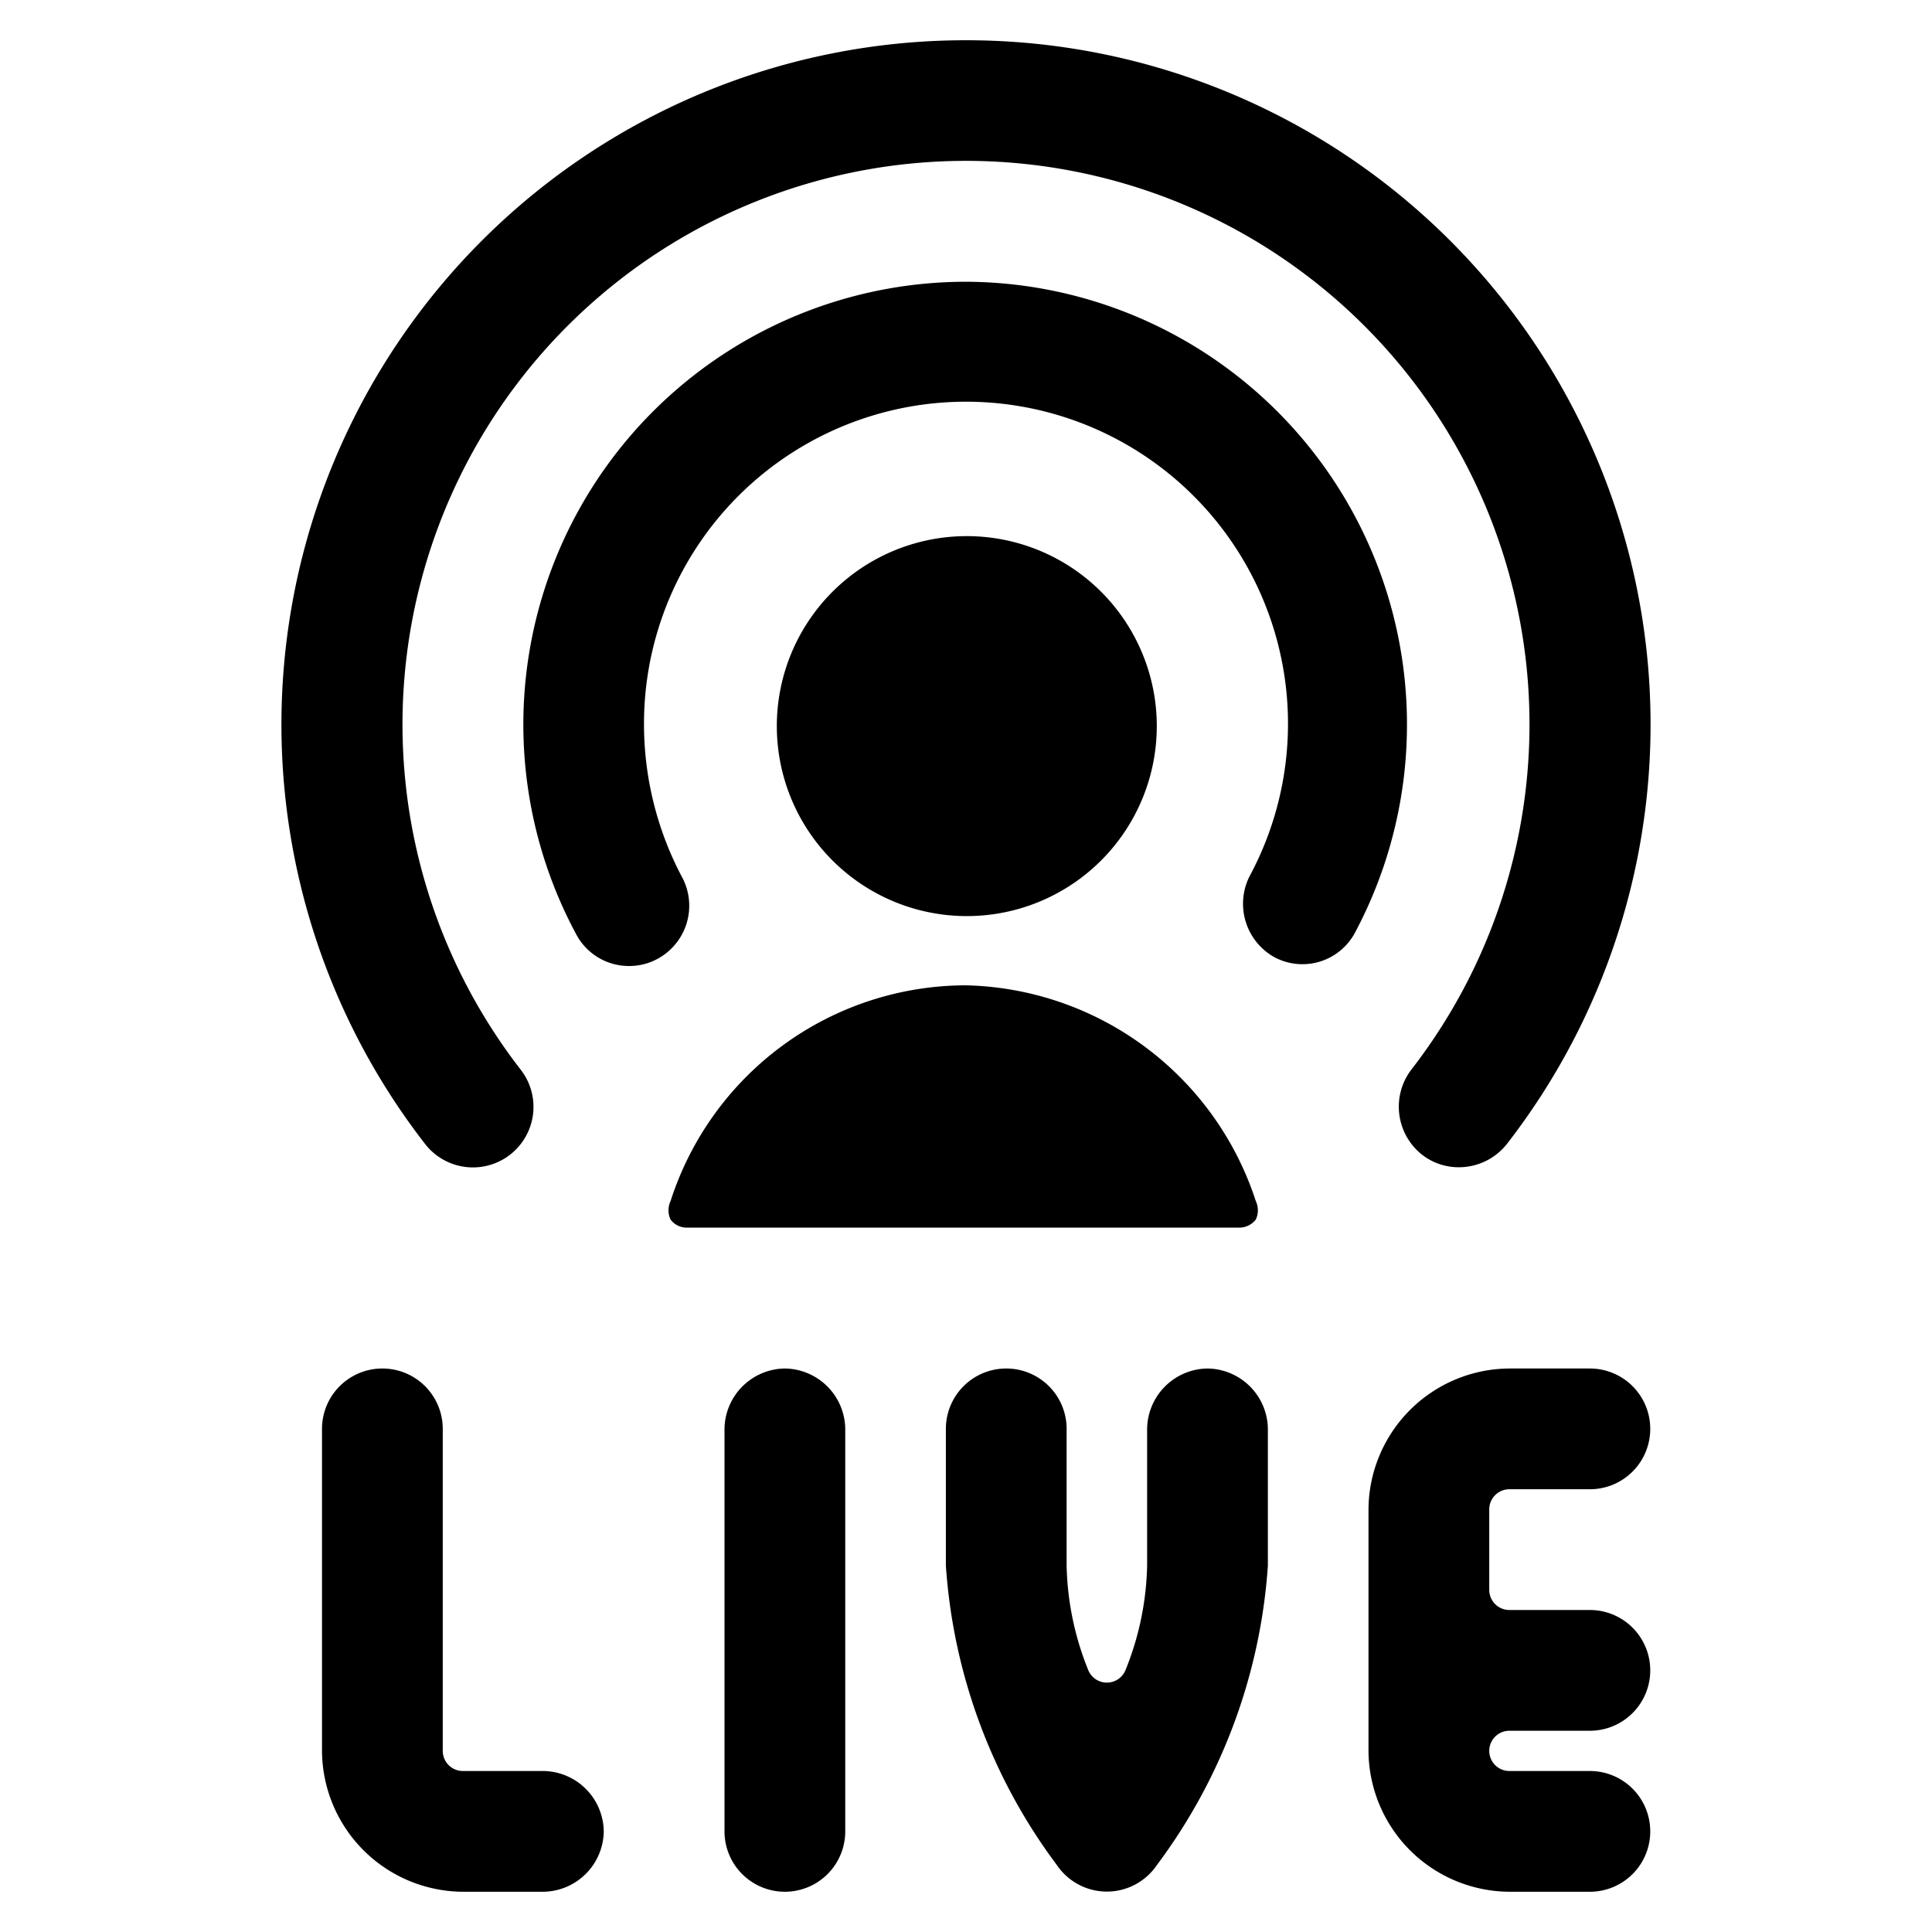
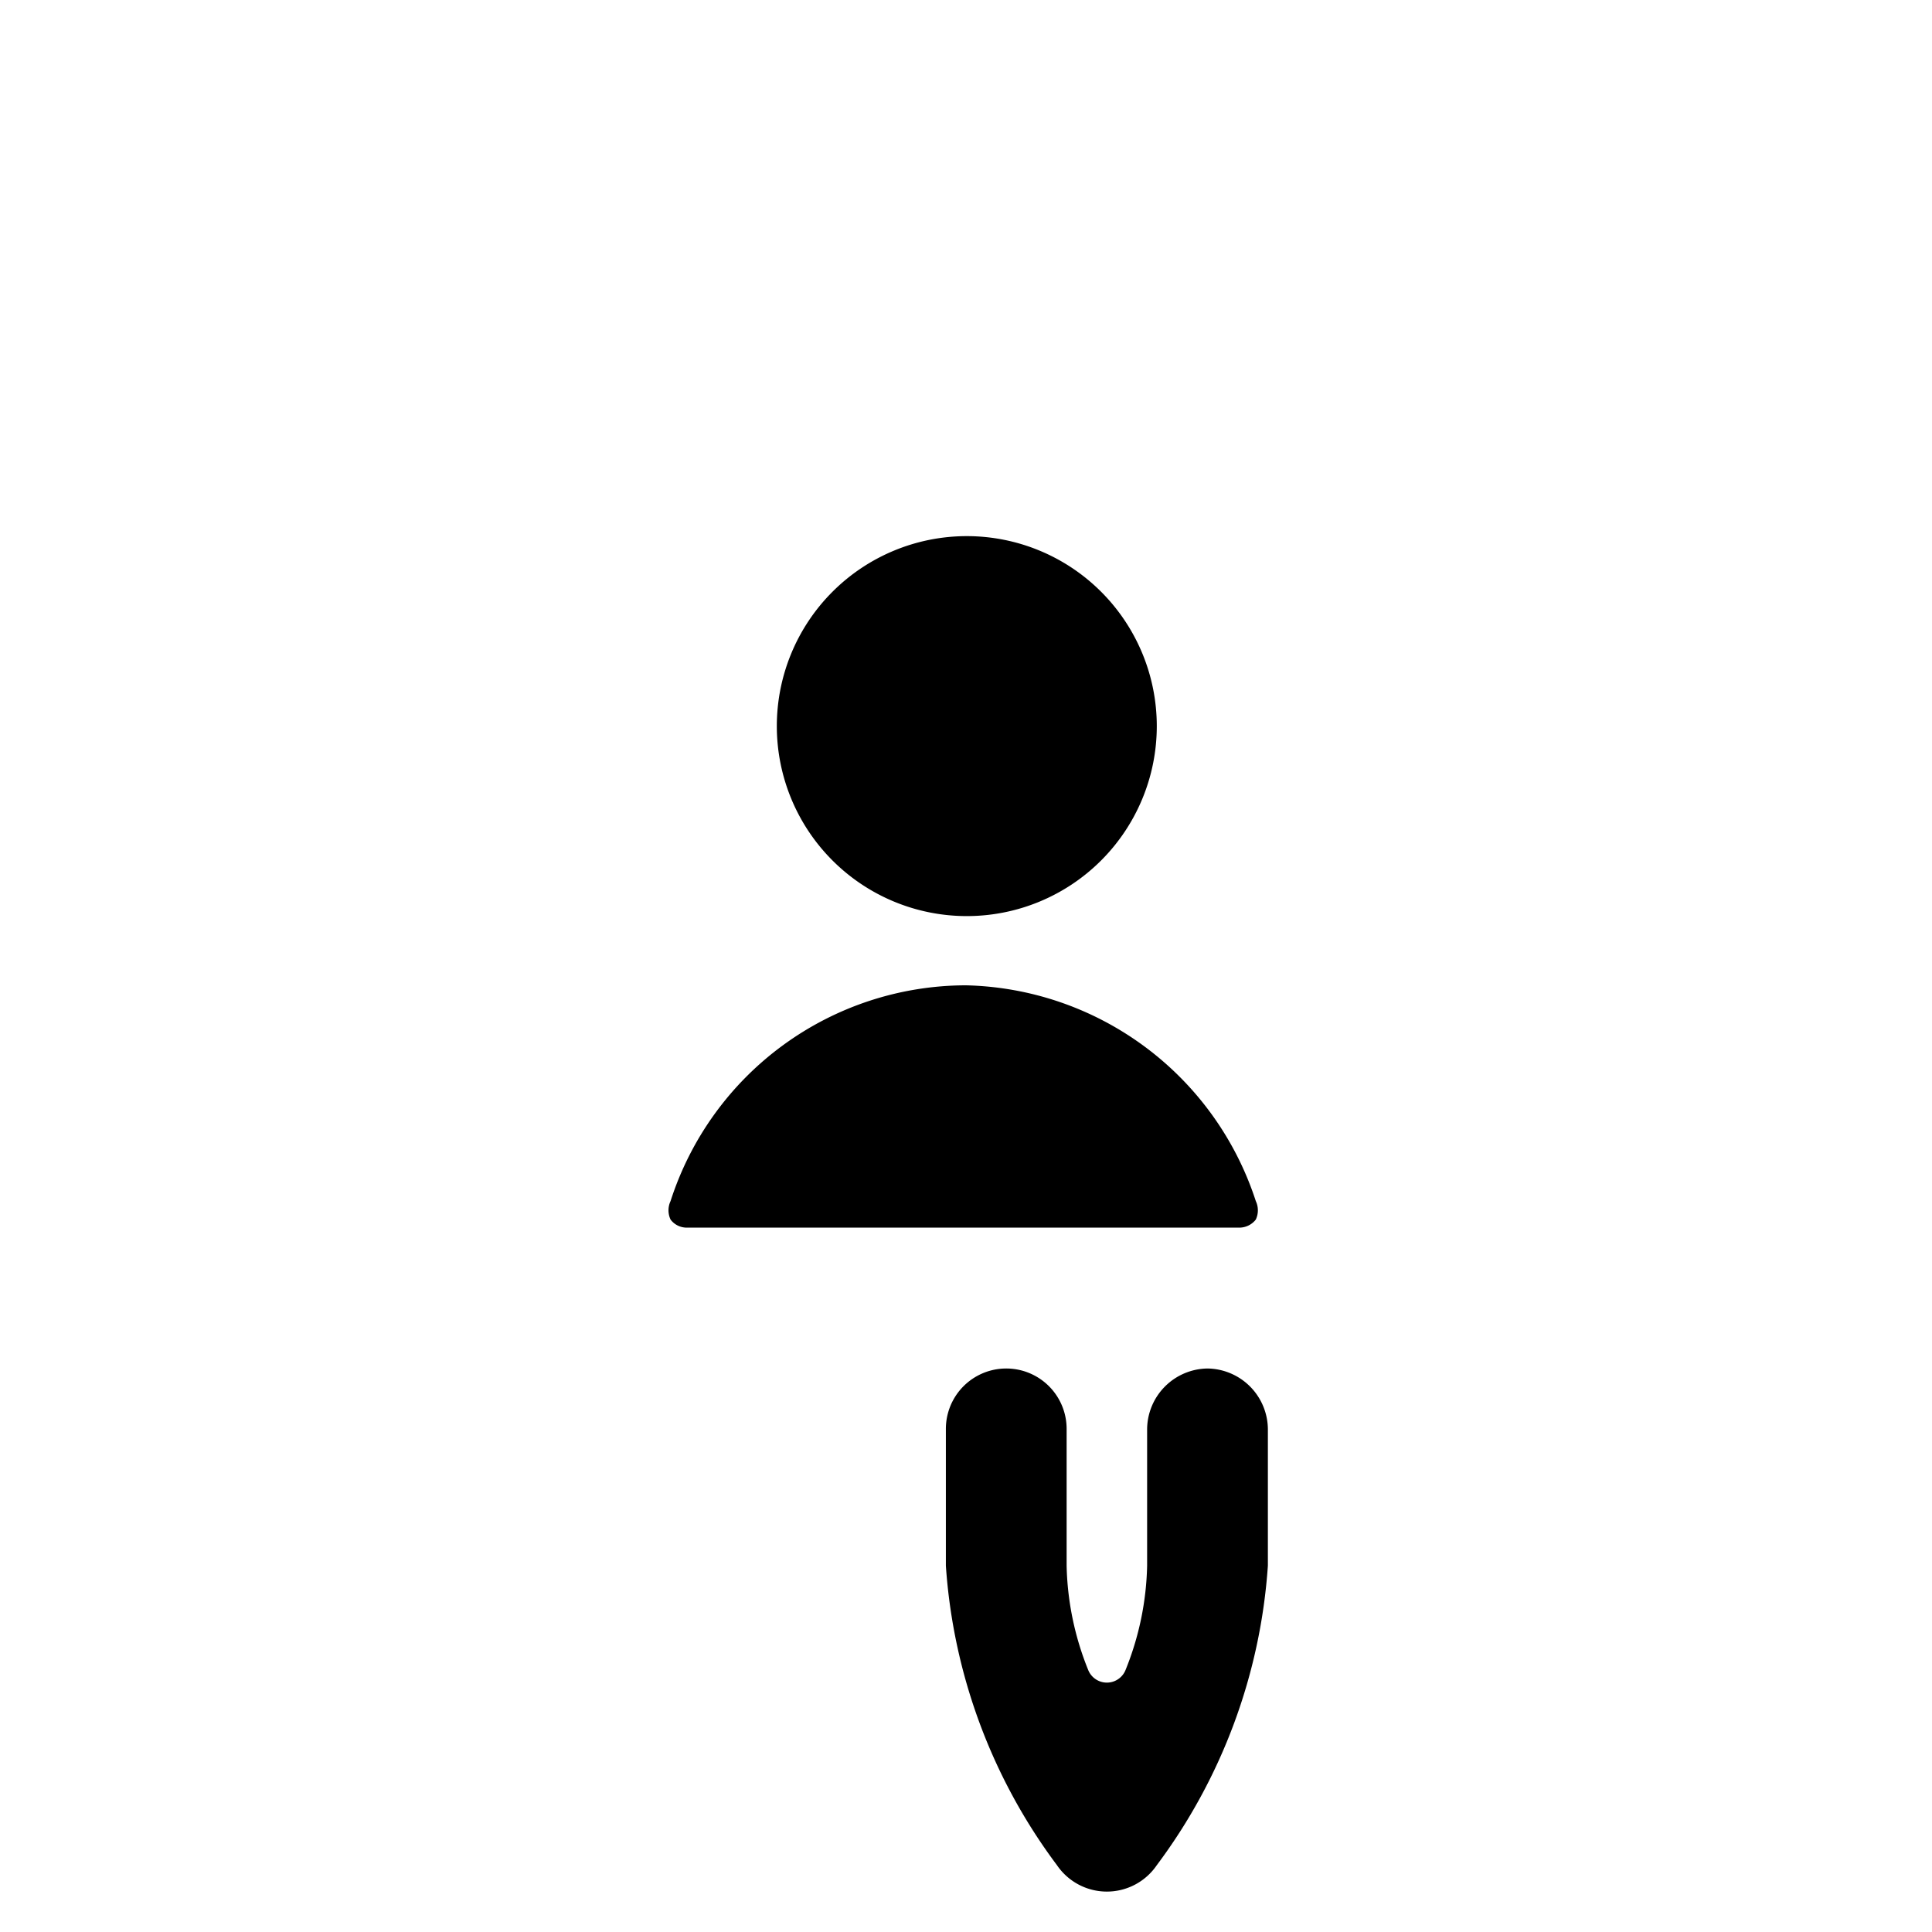
<svg xmlns="http://www.w3.org/2000/svg" viewBox="0 0 24 24">
  <g>
-     <path d="M9.75 17a0.76 0.76 0 0 0 -0.75 0.75v5a0.75 0.75 0 0 0 1.5 0v-5a0.76 0.76 0 0 0 -0.75 -0.75Z" fill="#000000" stroke-width="1" />
    <path d="M15 17a0.76 0.76 0 0 0 -0.75 0.75v1.7a3.65 3.65 0 0 1 -0.27 1.3 0.25 0.25 0 0 1 -0.46 0 3.65 3.65 0 0 1 -0.27 -1.3v-1.7a0.75 0.75 0 0 0 -1.5 0v1.7a7 7 0 0 0 1.38 3.72 0.75 0.75 0 0 0 1.24 0 7 7 0 0 0 1.38 -3.72v-1.7A0.76 0.76 0 0 0 15 17Z" fill="#000000" stroke-width="1" />
-     <path d="M7.5 22.75a0.76 0.76 0 0 0 -0.75 -0.75h-1a0.25 0.25 0 0 1 -0.25 -0.25v-4a0.75 0.75 0 0 0 -1.5 0v4a1.76 1.76 0 0 0 1.75 1.75h1a0.76 0.76 0 0 0 0.75 -0.75Z" fill="#000000" stroke-width="1" />
-     <path d="M18.5 18.75a0.25 0.25 0 0 1 0.25 -0.25h1a0.75 0.75 0 0 0 0 -1.5h-1A1.76 1.76 0 0 0 17 18.75v3a1.76 1.76 0 0 0 1.75 1.75h1a0.75 0.75 0 0 0 0 -1.5h-1a0.25 0.25 0 0 1 0 -0.5h1a0.75 0.75 0 0 0 0 -1.5h-1a0.25 0.25 0 0 1 -0.25 -0.25Z" fill="#000000" stroke-width="1" />
    <path d="M9.65 9.02a2.36 2.36 0 1 0 4.72 0 2.36 2.36 0 1 0 -4.72 0" fill="#000000" stroke-width="1" />
    <path d="M12 12.24a3.86 3.86 0 0 0 -3.67 2.68 0.27 0.27 0 0 0 0 0.23 0.25 0.25 0 0 0 0.2 0.1h6.87a0.26 0.26 0 0 0 0.2 -0.1 0.27 0.27 0 0 0 0 -0.23 3.88 3.88 0 0 0 -3.6 -2.68Z" fill="#000000" stroke-width="1" />
-     <path d="M12 3.5a5.5 5.5 0 0 0 -4.84 8.11 0.74 0.74 0 0 0 0.66 0.39 0.73 0.73 0 0 0 0.35 -0.09 0.75 0.75 0 0 0 0.31 -1A4.06 4.06 0 0 1 8 9a4 4 0 1 1 7.52 1.89 0.76 0.76 0 0 0 0.31 1 0.74 0.74 0 0 0 1 -0.3A5.5 5.5 0 0 0 12 3.5Z" fill="#000000" stroke-width="1" />
-     <path d="M12 0.5a8.5 8.5 0 0 0 -6.72 13.71 0.75 0.75 0 0 0 1.19 -0.92 7 7 0 1 1 11.06 0 0.76 0.76 0 0 0 0.13 1.05 0.74 0.74 0 0 0 0.46 0.16 0.76 0.76 0 0 0 0.6 -0.29A8.5 8.5 0 0 0 12 0.5Z" fill="#000000" stroke-width="1" />
  </g>
</svg>